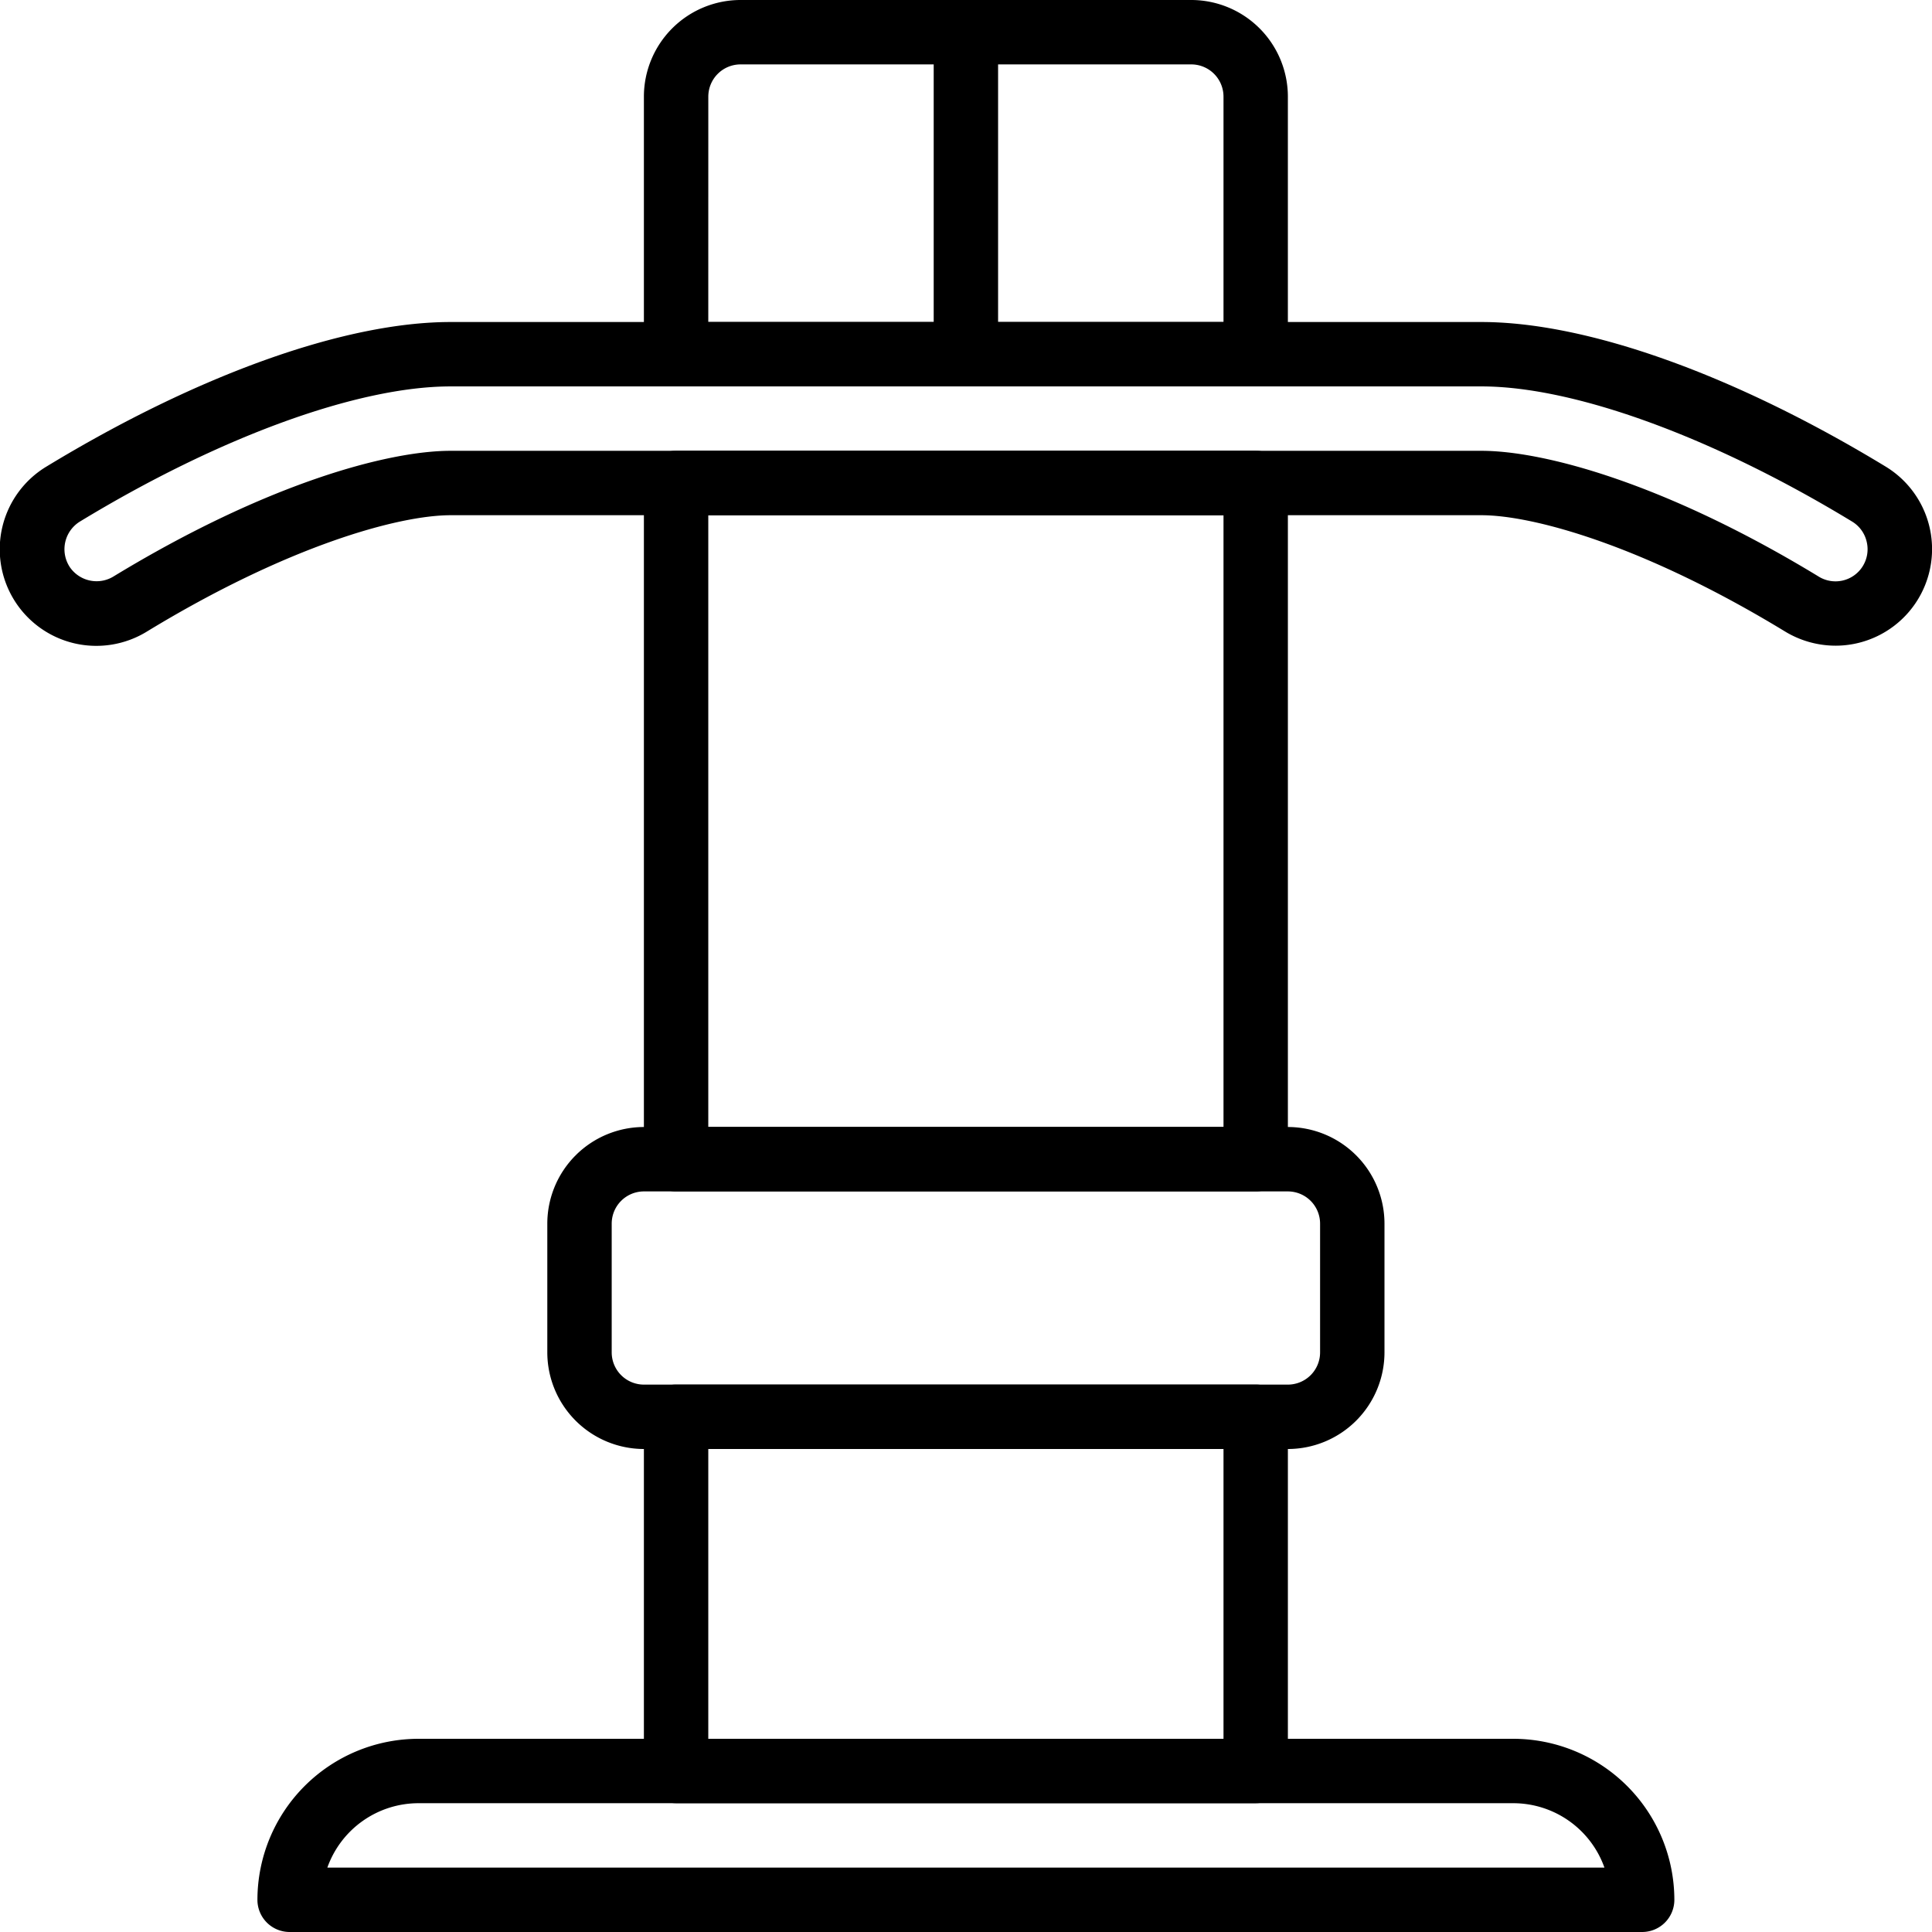
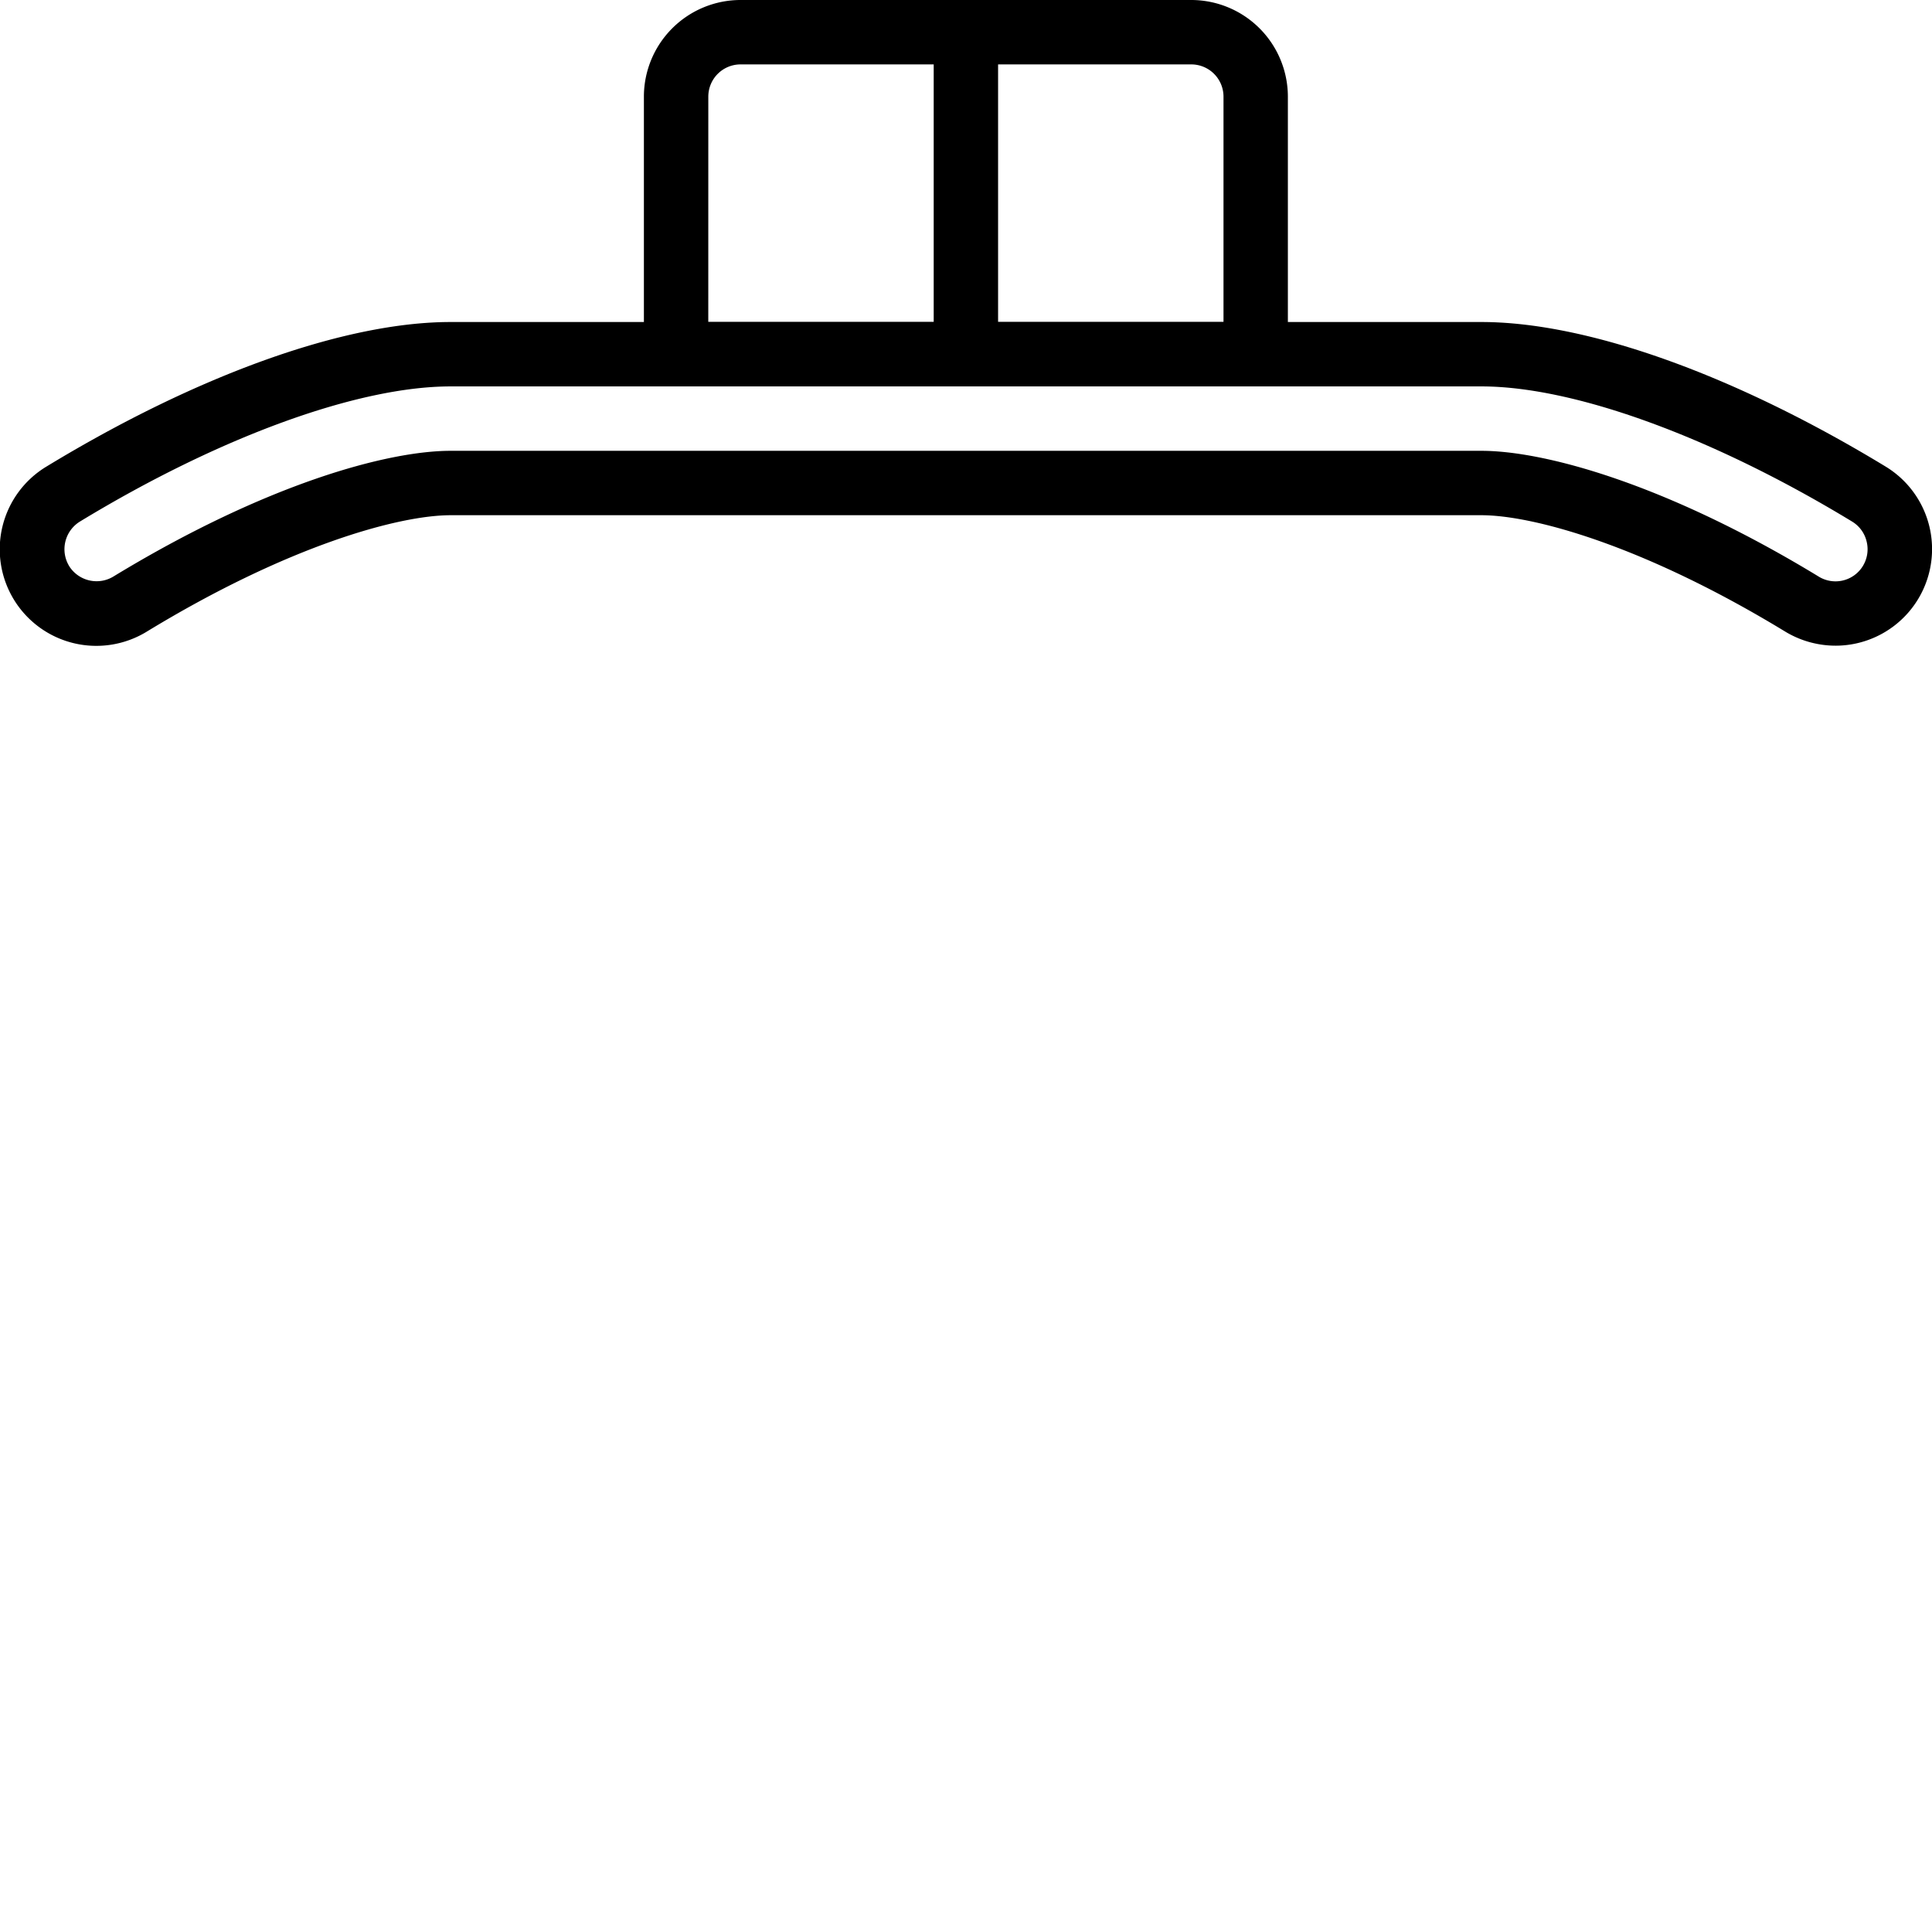
<svg xmlns="http://www.w3.org/2000/svg" id="Group_7" data-name="Group 7" width="1000" height="1000" viewBox="0 0 1000 1000">
  <g id="noun-gym-equipment-1028029" transform="translate(-70.049 -0.019)">
-     <path id="Path_120" data-name="Path 120" d="M180.855,570.695H841.881a50.109,50.109,0,0,0-47.158-33.335H228.009a50.091,50.091,0,0,0-47.151,33.335M861.4,604.023H161.339a16.661,16.661,0,0,1-16.673-16.664,83.44,83.44,0,0,1,83.343-83.335H794.723a83.435,83.435,0,0,1,83.343,83.335A16.66,16.66,0,0,1,861.4,604.023" transform="translate(58.626 395.996)" fill-rule="evenodd" />
    <path id="Path_121" data-name="Path 121" d="M303.316,160.022H836.78c32.683,0,95.64,17.069,174.378,64.948a16.6,16.6,0,0,0,25.134-17.662,16.529,16.529,0,0,0-7.6-10.665c-72.067-43.8-143.808-69.956-191.906-69.956H303.318c-48.092,0-119.826,26.152-191.906,69.956a16.819,16.819,0,0,0-5.232,23.563,16.788,16.788,0,0,0,22.769,4.764c78.723-47.878,141.674-64.948,174.363-64.948m716.851,100.863a50.456,50.456,0,0,1-26.32-7.429c-72.919-44.371-130.191-60.1-157.055-60.1H303.326c-26.871,0-84.143,15.729-157.048,60.1a49.991,49.991,0,1,1-52.152-85.3c78.207-47.53,154.46-74.8,209.192-74.8H836.781c54.753,0,131.007,27.268,209.228,74.8a49.987,49.987,0,0,1-25.852,92.731" transform="translate(0 73.336)" fill-rule="evenodd" />
-     <path id="Path_122" data-name="Path 122" d="M278.67,360.027A16.687,16.687,0,0,0,262,376.692v66.664a16.689,16.689,0,0,0,16.671,16.671H611.988a16.689,16.689,0,0,0,16.671-16.671V376.692a16.687,16.687,0,0,0-16.671-16.664ZM611.988,493.355H278.67a50.059,50.059,0,0,1-50-50V376.692a50.059,50.059,0,0,1,50-50H611.988a50.059,50.059,0,0,1,50,50v66.664A50.059,50.059,0,0,1,611.988,493.355Z" transform="translate(124.665 256.666)" fill-rule="evenodd" />
-     <path id="Path_123" data-name="Path 123" d="M289.993,584.688H556.669v-150H289.993Zm283.337,33.328h-300a16.65,16.65,0,0,1-16.664-16.664V418.014a16.663,16.663,0,0,1,16.664-16.664h300a16.663,16.663,0,0,1,16.664,16.664V601.352A16.65,16.65,0,0,1,573.329,618.016Z" transform="translate(146.663 315.325)" fill-rule="evenodd" />
    <path id="Path_124" data-name="Path 124" d="M289.993,166.689H556.669V50.019A16.687,16.687,0,0,0,540,33.354H306.678a16.687,16.687,0,0,0-16.671,16.664Zm283.337,33.328h-300a16.659,16.659,0,0,1-16.664-16.664V50.019a50.064,50.064,0,0,1,50-50H539.987a50.064,50.064,0,0,1,50,50V183.353a16.659,16.659,0,0,1-16.664,16.664Z" transform="translate(146.663)" fill-rule="evenodd" />
-     <path id="Path_125" data-name="Path 125" d="M289.993,480.677H556.669V164.019H289.993Zm283.337,33.335h-300a16.65,16.65,0,0,1-16.664-16.664v-350a16.665,16.665,0,0,1,16.664-16.671h300a16.665,16.665,0,0,1,16.664,16.671v350A16.65,16.65,0,0,1,573.329,514.012Z" transform="translate(146.663 102.66)" fill-rule="evenodd" />
    <path id="Path_126" data-name="Path 126" d="M357.332,192.683a16.659,16.659,0,0,1-16.664-16.664v-150a16.664,16.664,0,0,1,33.328,0v150a16.659,16.659,0,0,1-16.664,16.664" transform="translate(212.662 7.336)" fill-rule="evenodd" />
  </g>
  <rect id="Rectangle_9" data-name="Rectangle 9" width="1000" height="1000" fill="none" />
</svg>